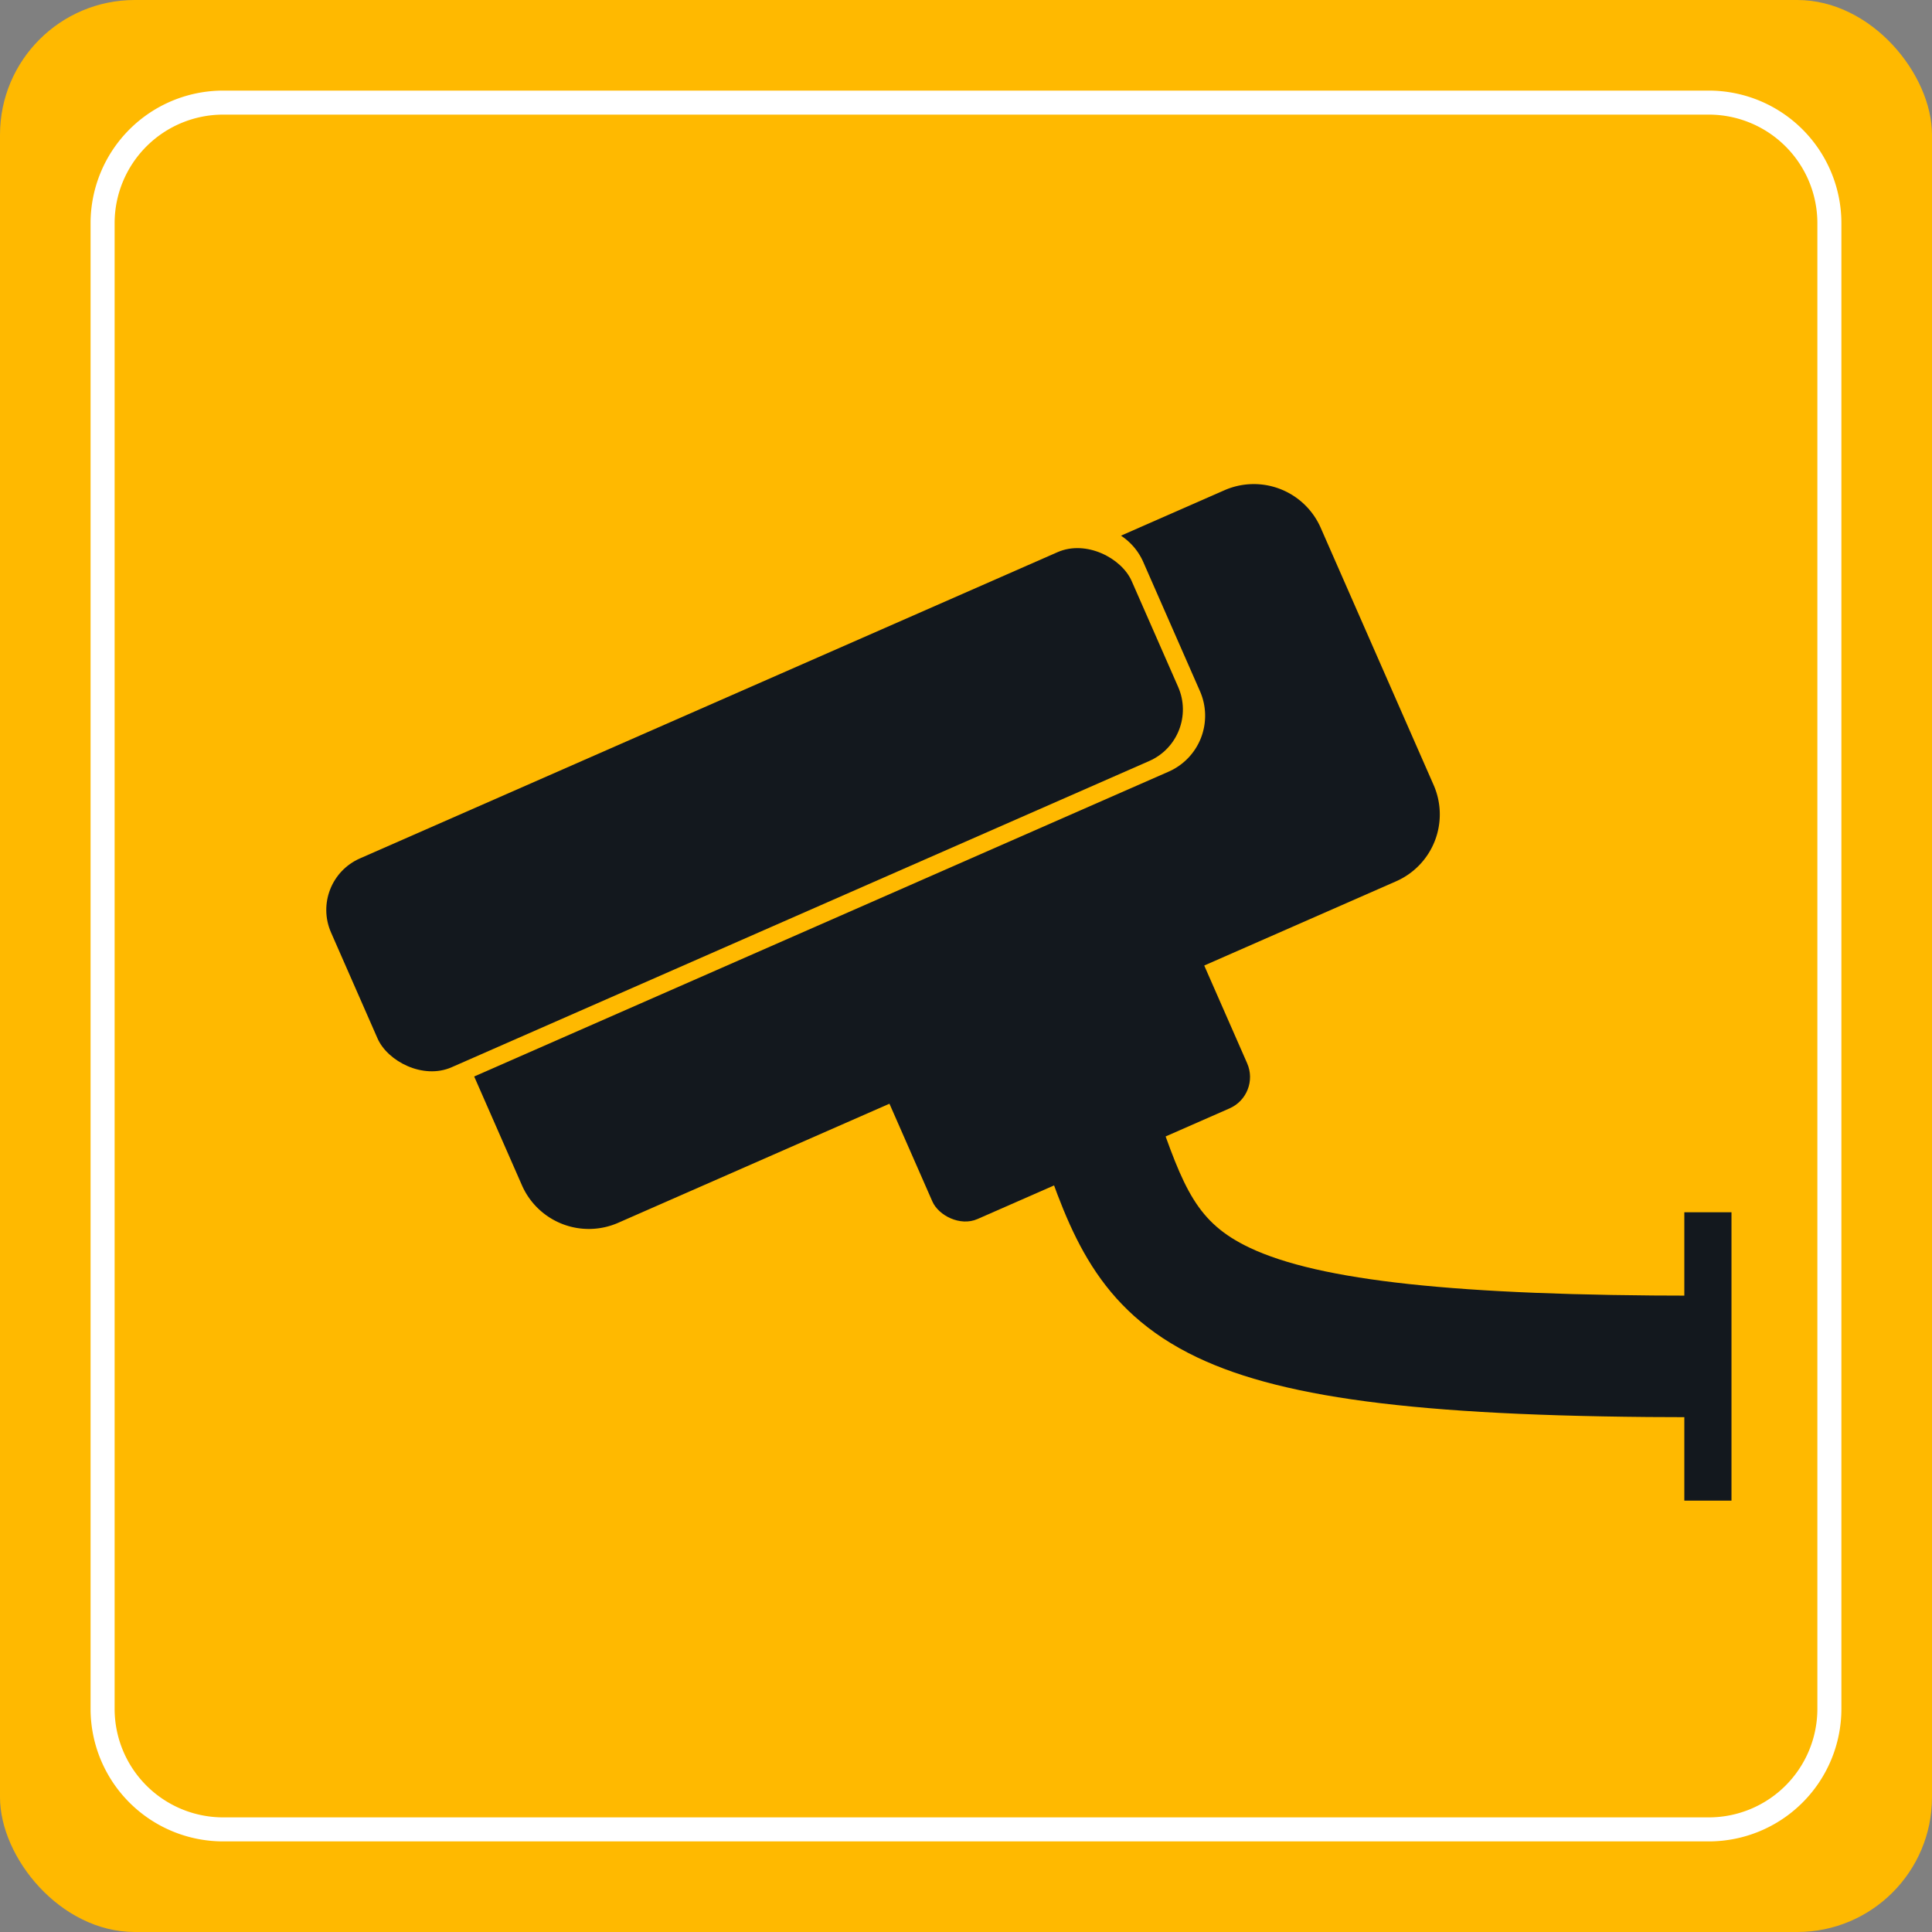
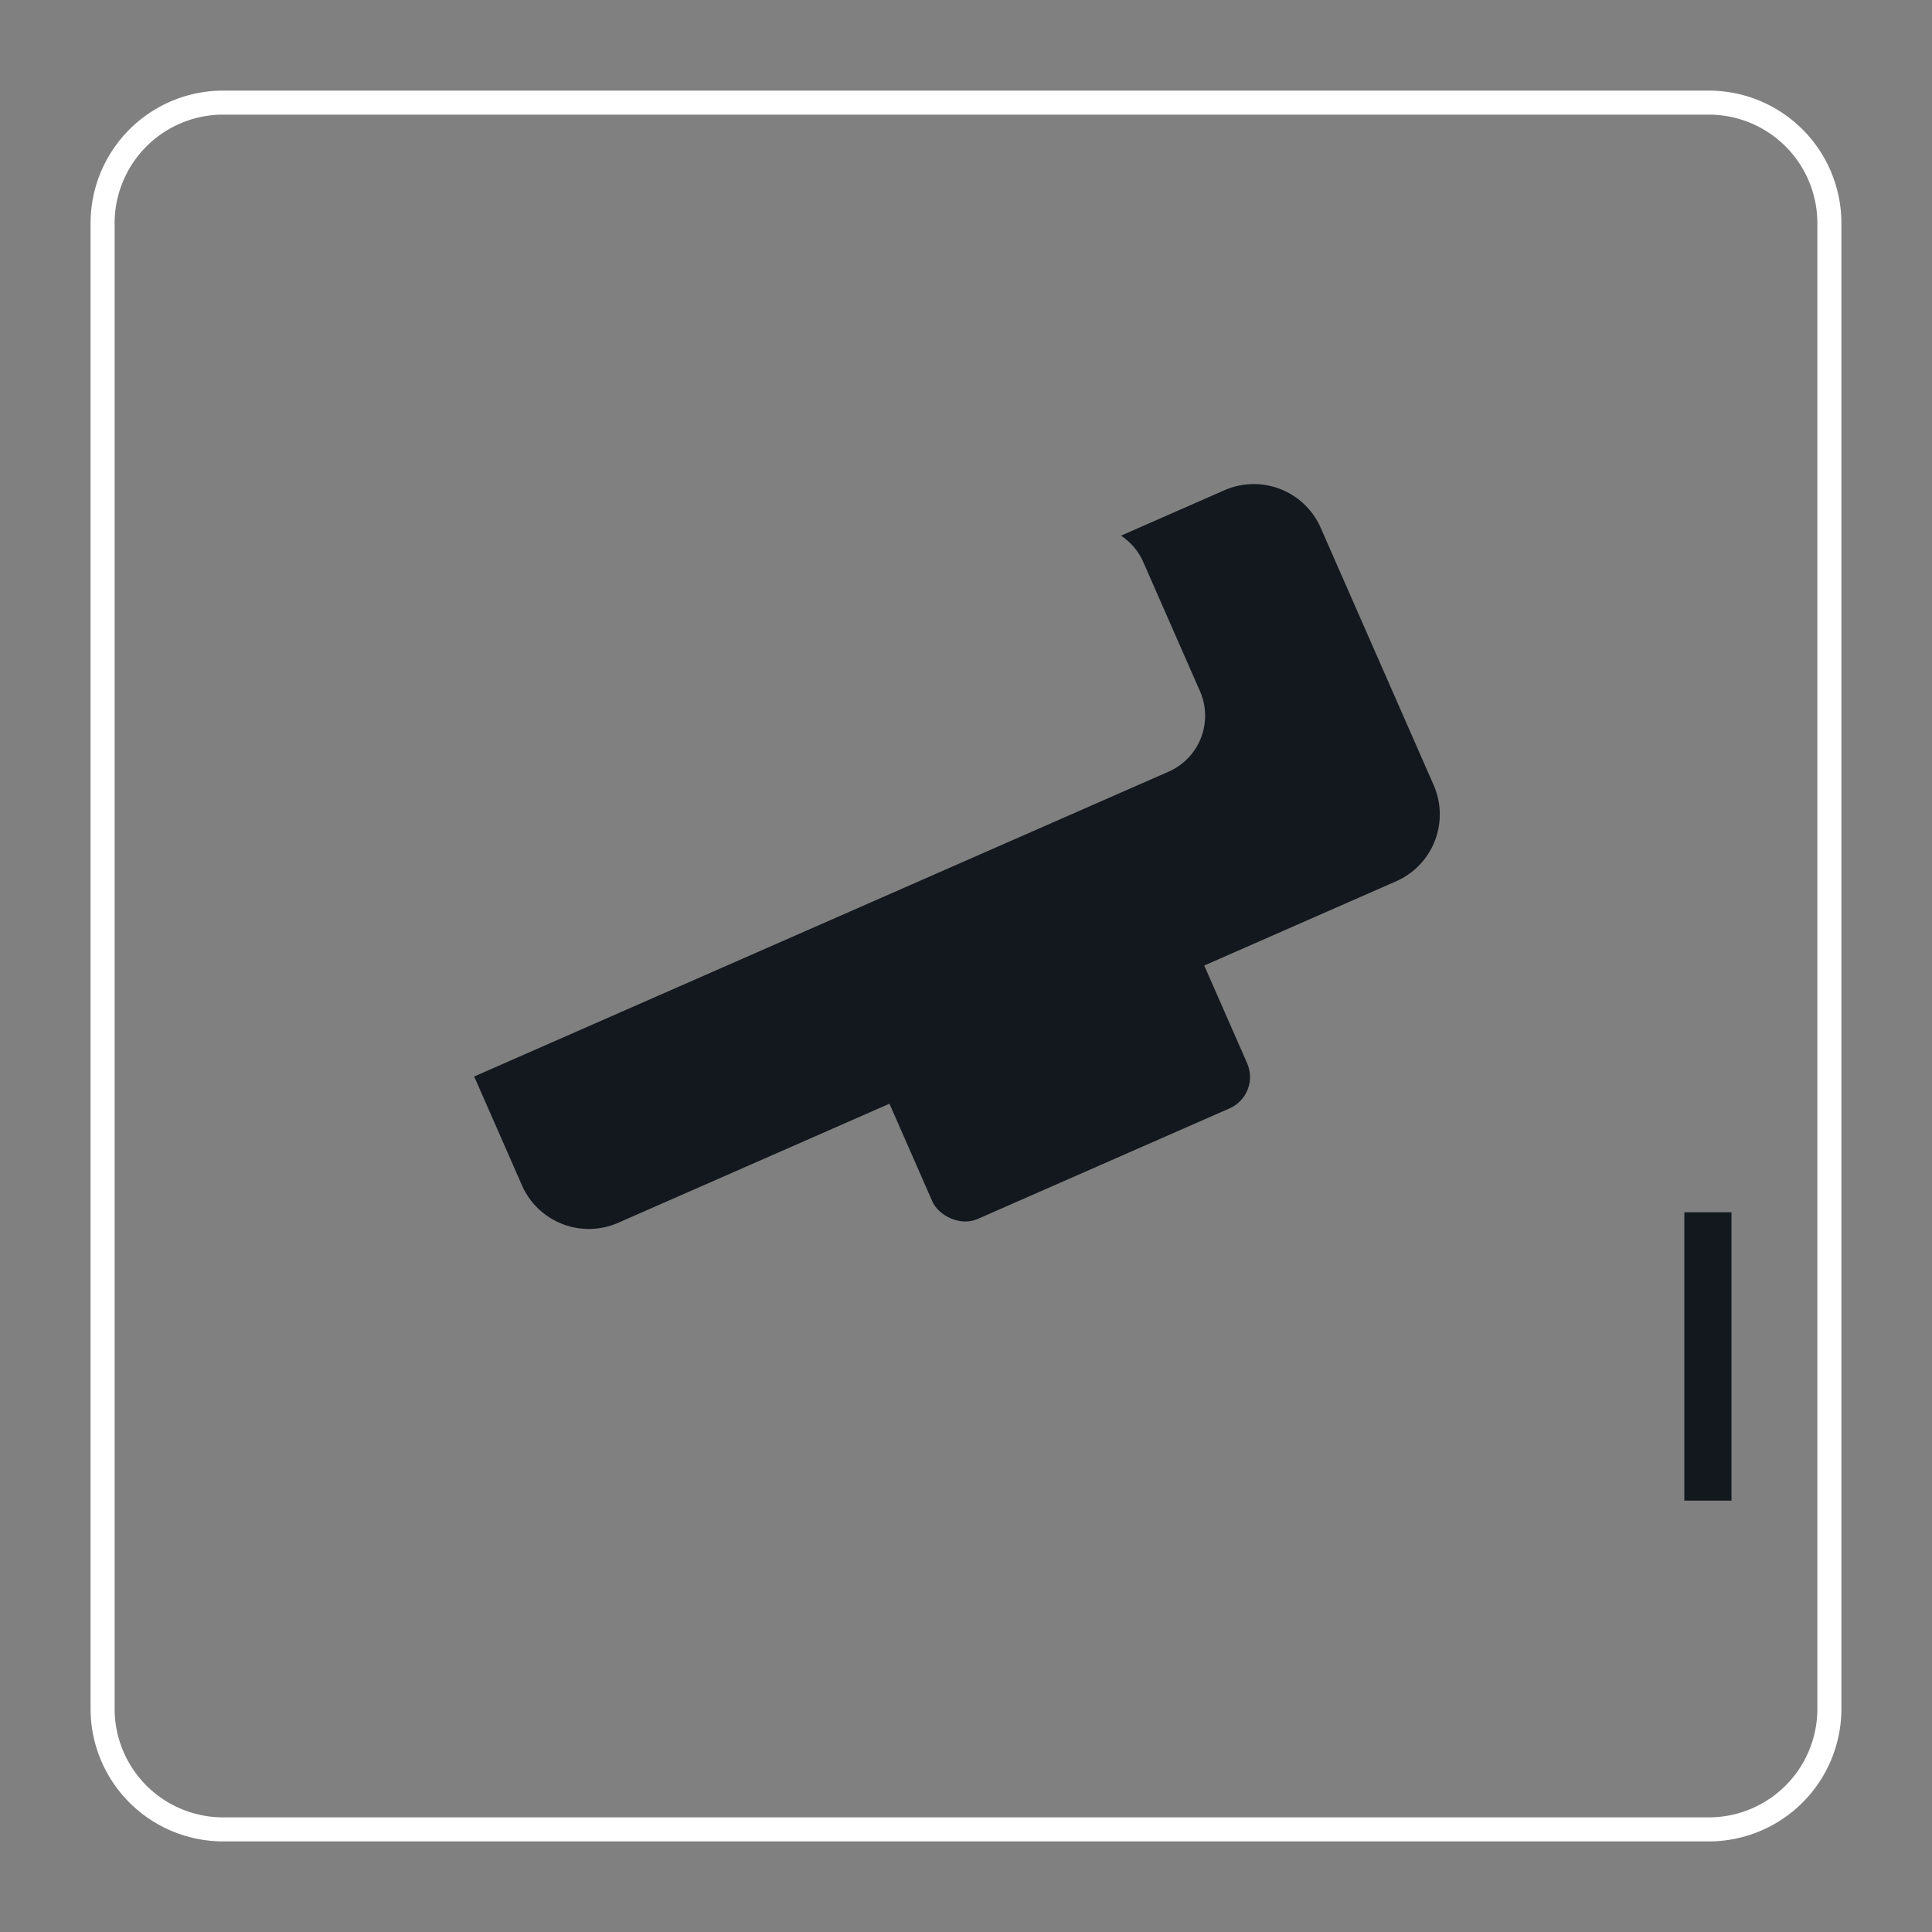
<svg xmlns="http://www.w3.org/2000/svg" viewBox="0 0 288.426 288.426">
  <rect x="0" y="0" width="288.426" height="288.426" fill="#808080" stroke="none" />
  <g data-name="图层 2">
    <g data-name="图层 1">
-       <rect width="288.426" height="288.426" rx="20.123" style="fill:#ffb900">
-      </rect>
      <path d="M255.121,274.9H33.3a19.8,19.8,0,0,1-19.778-19.779V33.305A19.8,19.8,0,0,1,33.3,13.526H255.121A19.8,19.8,0,0,1,274.9,33.305V255.121A19.8,19.8,0,0,1,255.121,274.9ZM33.3,17.112A16.211,16.211,0,0,0,17.112,33.305V255.121A16.211,16.211,0,0,0,33.3,271.314H255.121a16.21,16.21,0,0,0,16.192-16.193V33.305a16.21,16.21,0,0,0-16.192-16.193Z" style="fill:#fff">
     </path>
      <path d="M182.8,73.186l-15.451,6.783a9.064,9.064,0,0,1,3.331,3.941l8.463,19.279a9.114,9.114,0,0,1-4.682,12.01L70.79,160.708l7.13,16.241a10.906,10.906,0,0,0,14.37,5.6l116.135-50.983a10.906,10.906,0,0,0,5.6-14.37l-16.862-38.41A10.906,10.906,0,0,0,182.8,73.186Z" style="fill:#13181e">
     </path>
-       <rect x="47.384" y="103.855" width="130.536" height="34.049" rx="8.396" transform="translate(-39.088 55.478) rotate(-23.701)" style="fill:#13181e">
-      </rect>
      <rect x="132.633" y="142.992" width="51.322" height="32.089" rx="5.11" transform="translate(-50.576 77.044) rotate(-23.701)" style="fill:#13181e">
     </rect>
-       <path d="M253.258,211.575c-39.6,0-61.19-2.589-74.531-8.933-15.033-7.151-19.046-18.8-23.293-31.135-1.009-2.932-2.052-5.962-3.3-9.185l16.914-6.57c1.38,3.552,2.531,6.9,3.547,9.847,4.11,11.935,6.09,16.927,13.93,20.656,10.432,4.962,31.015,7.174,66.737,7.174Z" style="fill:#13181e">
-      </path>
      <rect x="251.451" y="180.978" width="7.04" height="43.048" style="fill:#13181e">
     </rect>
    </g>
  </g>
</svg>